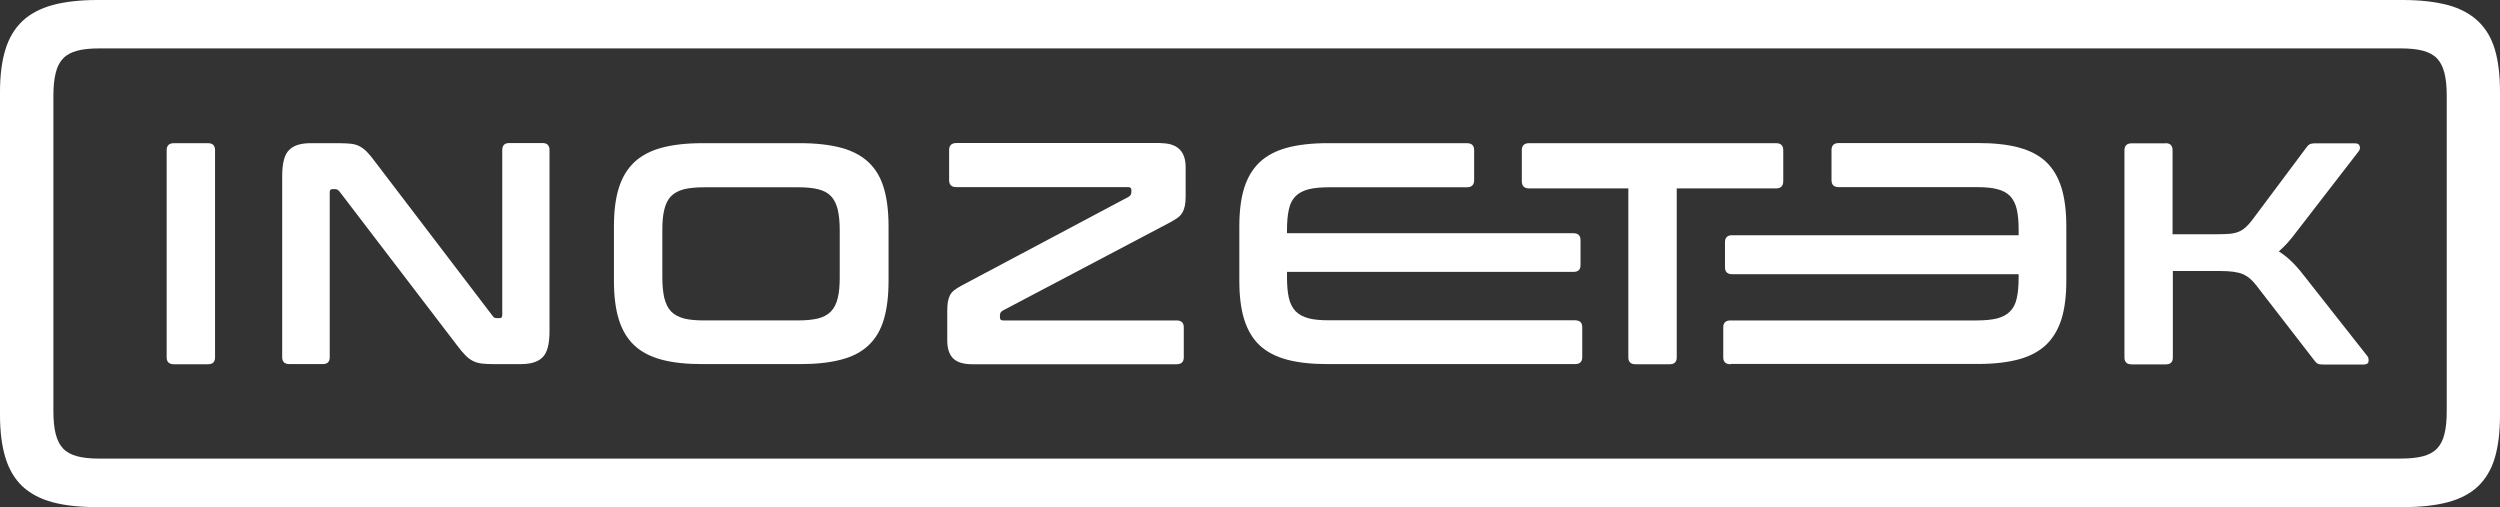
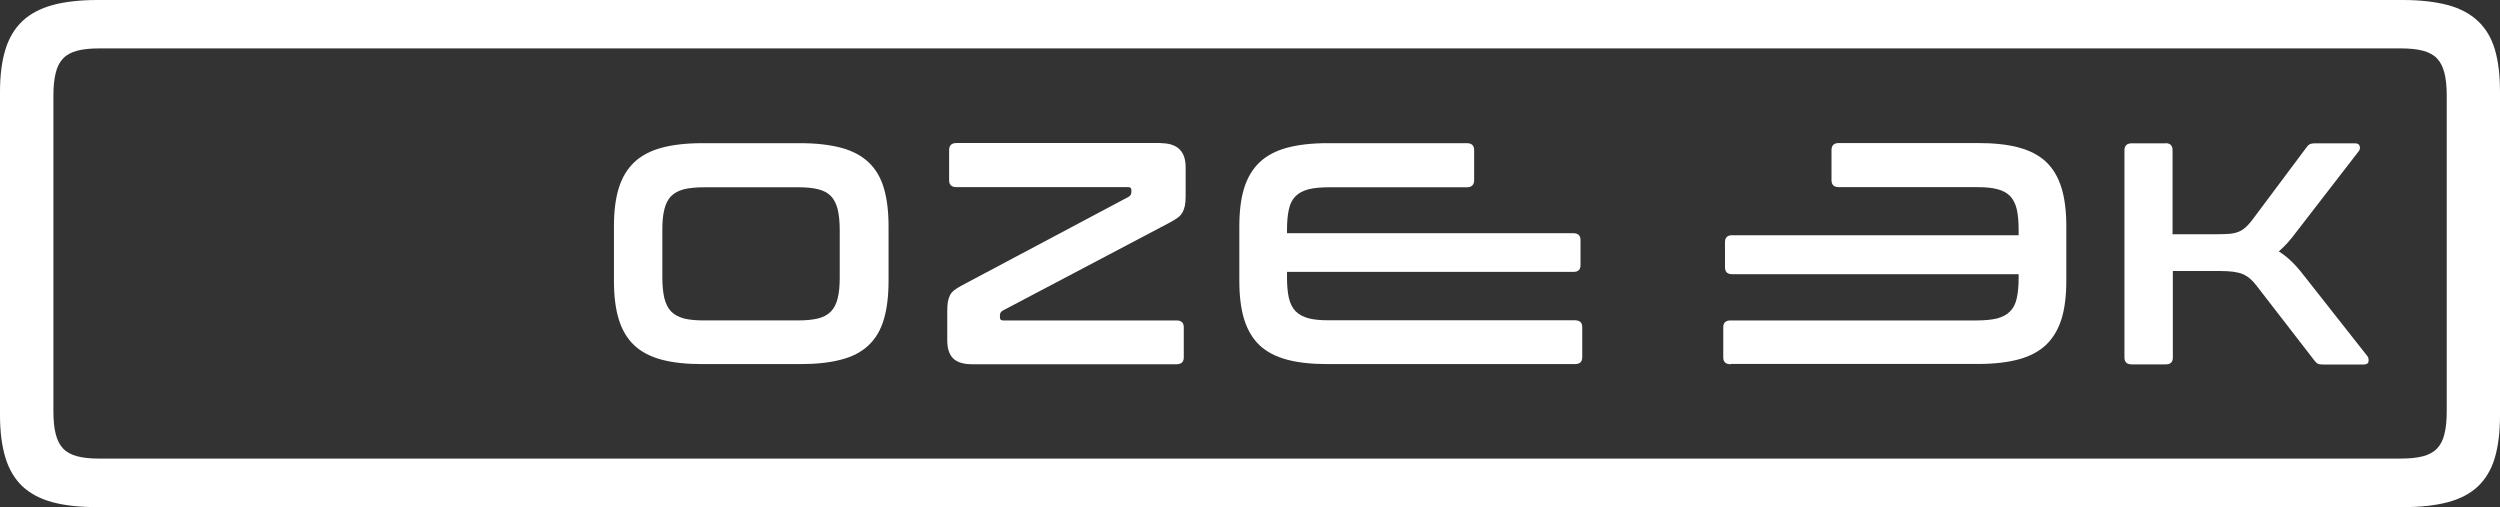
<svg xmlns="http://www.w3.org/2000/svg" id="Layer_1" data-name="Layer 2" viewBox="0 0 174.61 35.42">
  <rect x="0" y="0" width="174.61" height="35.42" fill="#333333" stroke="none" />
  <defs>
    <style>
      .cls-1 {
        fill: #fff;
      }
    </style>
  </defs>
  <g id="Layer_1-2" data-name="Layer 2">
    <g id="Layer_1-2" data-name="Layer 1-2">
-       <path class="cls-1" d="M14.53,10c.32,0,.49.16.49.49v14.47c0,.32-.16.48-.49.48h-2.38c-.34,0-.51-.16-.51-.48v-14.47c0-.32.17-.49.51-.49,0,0,2.38,0,2.38,0Z" />
-       <path class="cls-1" d="M23.64,10c.35,0,.65.02.88.04.23.03.44.09.62.19.18.1.35.23.51.4s.35.39.55.67l8.21,10.77c.06.1.15.15.29.15h.2c.12,0,.18-.07.18-.22v-11.52c0-.32.16-.49.49-.49h2.32c.32,0,.49.16.49.49v12.66c0,.9-.16,1.5-.49,1.82-.32.32-.82.47-1.5.47h-1.9c-.34,0-.62-.01-.85-.04s-.43-.09-.61-.18-.35-.22-.52-.39c-.17-.17-.36-.4-.58-.69l-8.23-10.77c-.09-.1-.18-.15-.29-.15h-.2c-.12,0-.18.07-.18.22v11.52c0,.32-.16.48-.49.48h-2.32c-.34,0-.51-.16-.51-.48v-12.66c0-.9.16-1.5.49-1.82.32-.32.82-.47,1.5-.47,0,0,1.94,0,1.94,0Z" />
      <path class="cls-1" d="M55.88,10c1.12,0,2.07.11,2.86.32s1.43.55,1.92,1.01c.49.46.85,1.06,1.07,1.8.22.74.33,1.63.33,2.69v3.79c0,1.06-.11,1.96-.33,2.7-.22.74-.58,1.35-1.07,1.81-.49.46-1.13.8-1.92,1-.79.21-1.74.31-2.86.31h-6.82c-1.12,0-2.07-.1-2.85-.31s-1.42-.54-1.91-1-.85-1.07-1.08-1.81c-.23-.74-.34-1.64-.34-2.7v-3.79c0-1.06.11-1.96.34-2.69.23-.74.59-1.33,1.08-1.8.49-.46,1.13-.8,1.91-1.01s1.73-.32,2.85-.32c0,0,6.82,0,6.82,0ZM46.26,19.38c0,.57.05,1.05.14,1.44.1.39.25.7.47.93s.52.39.89.49c.38.1.85.14,1.42.14h6.55c.57,0,1.05-.05,1.42-.14.37-.1.67-.26.89-.49s.38-.54.47-.93c.1-.39.14-.87.14-1.44v-3.31c0-.57-.05-1.05-.14-1.44-.1-.39-.25-.7-.47-.93-.22-.23-.52-.39-.89-.48-.38-.1-.85-.14-1.42-.14h-6.55c-.57,0-1.05.05-1.42.14-.37.1-.67.26-.89.48-.22.23-.38.54-.47.93-.1.39-.14.87-.14,1.44v3.31Z" />
      <path class="cls-1" d="M81.07,10c1.16,0,1.74.56,1.74,1.68v2.01c0,.27-.02.49-.05.67-.04.18-.1.35-.18.49-.08.14-.19.26-.33.36-.14.1-.32.21-.54.33l-11.67,6.15c-.13.07-.2.18-.2.33v.16c0,.13.07.2.22.2h12.11c.34,0,.51.16.51.48v2.1c0,.32-.17.48-.51.48h-14.27c-.62,0-1.06-.14-1.33-.41-.27-.27-.41-.69-.41-1.25v-2.01c0-.27.01-.49.04-.67s.08-.34.15-.48.18-.26.31-.36.31-.21.53-.33l11.63-6.18c.13-.07.2-.18.2-.33v-.15c0-.13-.07-.2-.22-.2h-12c-.34,0-.51-.16-.51-.49v-2.1c0-.32.17-.49.51-.49h14.27Z" />
      <path class="cls-1" d="M102.45,10c.34,0,.51.16.51.49v2.1c0,.32-.17.49-.51.49h-9.64c-.57,0-1.05.05-1.42.14-.37.1-.68.26-.9.48-.23.23-.39.54-.47.93-.09.39-.13.87-.13,1.44v.22h20.01c.32,0,.49.16.49.48v1.74c0,.32-.16.48-.49.48h-20.01v.38c0,.57.04,1.05.13,1.44.09.39.25.7.47.93.23.23.53.39.9.49s.85.14,1.42.14h17.19c.34,0,.51.16.51.48v2.1c0,.32-.17.48-.51.48h-17.26c-1.12,0-2.07-.1-2.85-.31s-1.42-.54-1.91-1c-.49-.46-.85-1.07-1.08-1.81s-.34-1.64-.34-2.7v-3.79c0-1.06.11-1.96.34-2.69.23-.74.59-1.33,1.08-1.8.49-.46,1.13-.8,1.91-1.01.78-.21,1.73-.32,2.85-.32,0,0,9.71,0,9.71,0Z" />
-       <path class="cls-1" d="M124.04,10c.34,0,.51.16.51.49v2.16c0,.34-.17.51-.51.51h-6.93v11.8c0,.32-.16.48-.49.48h-2.4c-.32,0-.49-.16-.49-.48v-11.8h-6.93c-.34,0-.51-.17-.51-.51v-2.16c0-.32.17-.49.51-.49h17.24Z" />
      <path class="cls-1" d="M120.87,25.44c-.34,0-.51-.16-.51-.48v-2.1c0-.32.17-.48.51-.48h17.2c.57,0,1.05-.05,1.42-.14.37-.1.68-.26.9-.49.23-.23.39-.54.47-.93.09-.39.13-.87.13-1.45v-.22h-20.02c-.32,0-.49-.16-.49-.49v-1.74c0-.32.16-.49.49-.49h20.02v-.37c0-.57-.04-1.06-.13-1.44-.09-.39-.25-.7-.47-.93-.23-.23-.53-.39-.9-.48-.37-.1-.85-.14-1.42-.14h-9.64c-.34,0-.51-.16-.51-.49v-2.1c0-.32.17-.49.51-.49h9.71c1.12,0,2.07.1,2.85.31s1.42.54,1.91,1,.85,1.07,1.08,1.81c.23.74.34,1.64.34,2.7v3.79c0,1.06-.11,1.96-.34,2.69-.23.73-.59,1.33-1.08,1.8-.49.46-1.13.8-1.91,1.01-.78.21-1.73.32-2.85.32h-17.26v.02Z" />
      <path class="cls-1" d="M151.25,10c.32,0,.49.16.49.49v5.87h3.11c.35,0,.65-.01.88-.03.23-.02.44-.07.62-.14s.34-.18.49-.31c.15-.13.3-.3.46-.51l3.79-5.07c.07-.1.15-.18.22-.22s.21-.07.42-.07h2.74c.19,0,.3.06.34.19.04.12.02.24-.05.34l-4.28,5.54c-.25.34-.48.62-.69.86-.21.23-.42.44-.63.62.57.35,1.13.88,1.68,1.59l4.52,5.74c.06.07.08.19.07.34s-.13.23-.35.23h-2.82c-.19,0-.32-.02-.4-.07-.07-.04-.15-.12-.22-.22l-4.06-5.25c-.29-.38-.61-.64-.95-.78-.34-.14-.85-.21-1.52-.21h-3.35v6.04c0,.32-.16.48-.49.48h-2.38c-.34,0-.51-.16-.51-.48v-14.47c0-.32.17-.49.51-.49h2.38-.02Z" />
      <path class="cls-1" d="M167.8,0c1.23,0,2.28.12,3.15.35.87.23,1.57.61,2.12,1.12.54.51.94,1.17,1.18,1.98.24.81.36,1.8.36,2.97v22.57c0,1.17-.12,2.16-.36,2.98-.24.82-.64,1.48-1.18,2-.54.51-1.25.88-2.12,1.11s-1.92.34-3.15.34H6.82c-1.23,0-2.28-.11-3.14-.34s-1.56-.6-2.11-1.11c-.54-.51-.94-1.18-1.19-2-.25-.82-.38-1.81-.38-2.98V6.42c0-1.17.13-2.16.38-2.97.25-.81.65-1.47,1.19-1.98.54-.51,1.25-.88,2.11-1.12C4.54.12,5.59,0,6.82,0h160.98ZM3.73,28.72c0,.63.05,1.16.16,1.59.11.43.28.77.52,1.02s.57.43.99.54c.41.11.94.16,1.5.16h160.68c.7,0,1.22-.05,1.64-.16.41-.11.74-.28.99-.54.24-.25.42-.59.52-1.02.11-.43.16-.96.16-1.59V6.69c0-.63-.05-1.16-.16-1.59-.11-.43-.28-.77-.52-1.02s-.57-.43-.99-.54c-.41-.11-.94-.16-1.57-.16H6.97c-.63,0-1.16.05-1.57.16-.41.11-.74.28-.99.54-.24.25-.42.59-.52,1.02-.11.43-.16.96-.16,1.59,0,0,0,22.03,0,22.03Z" />
    </g>
  </g>
</svg>